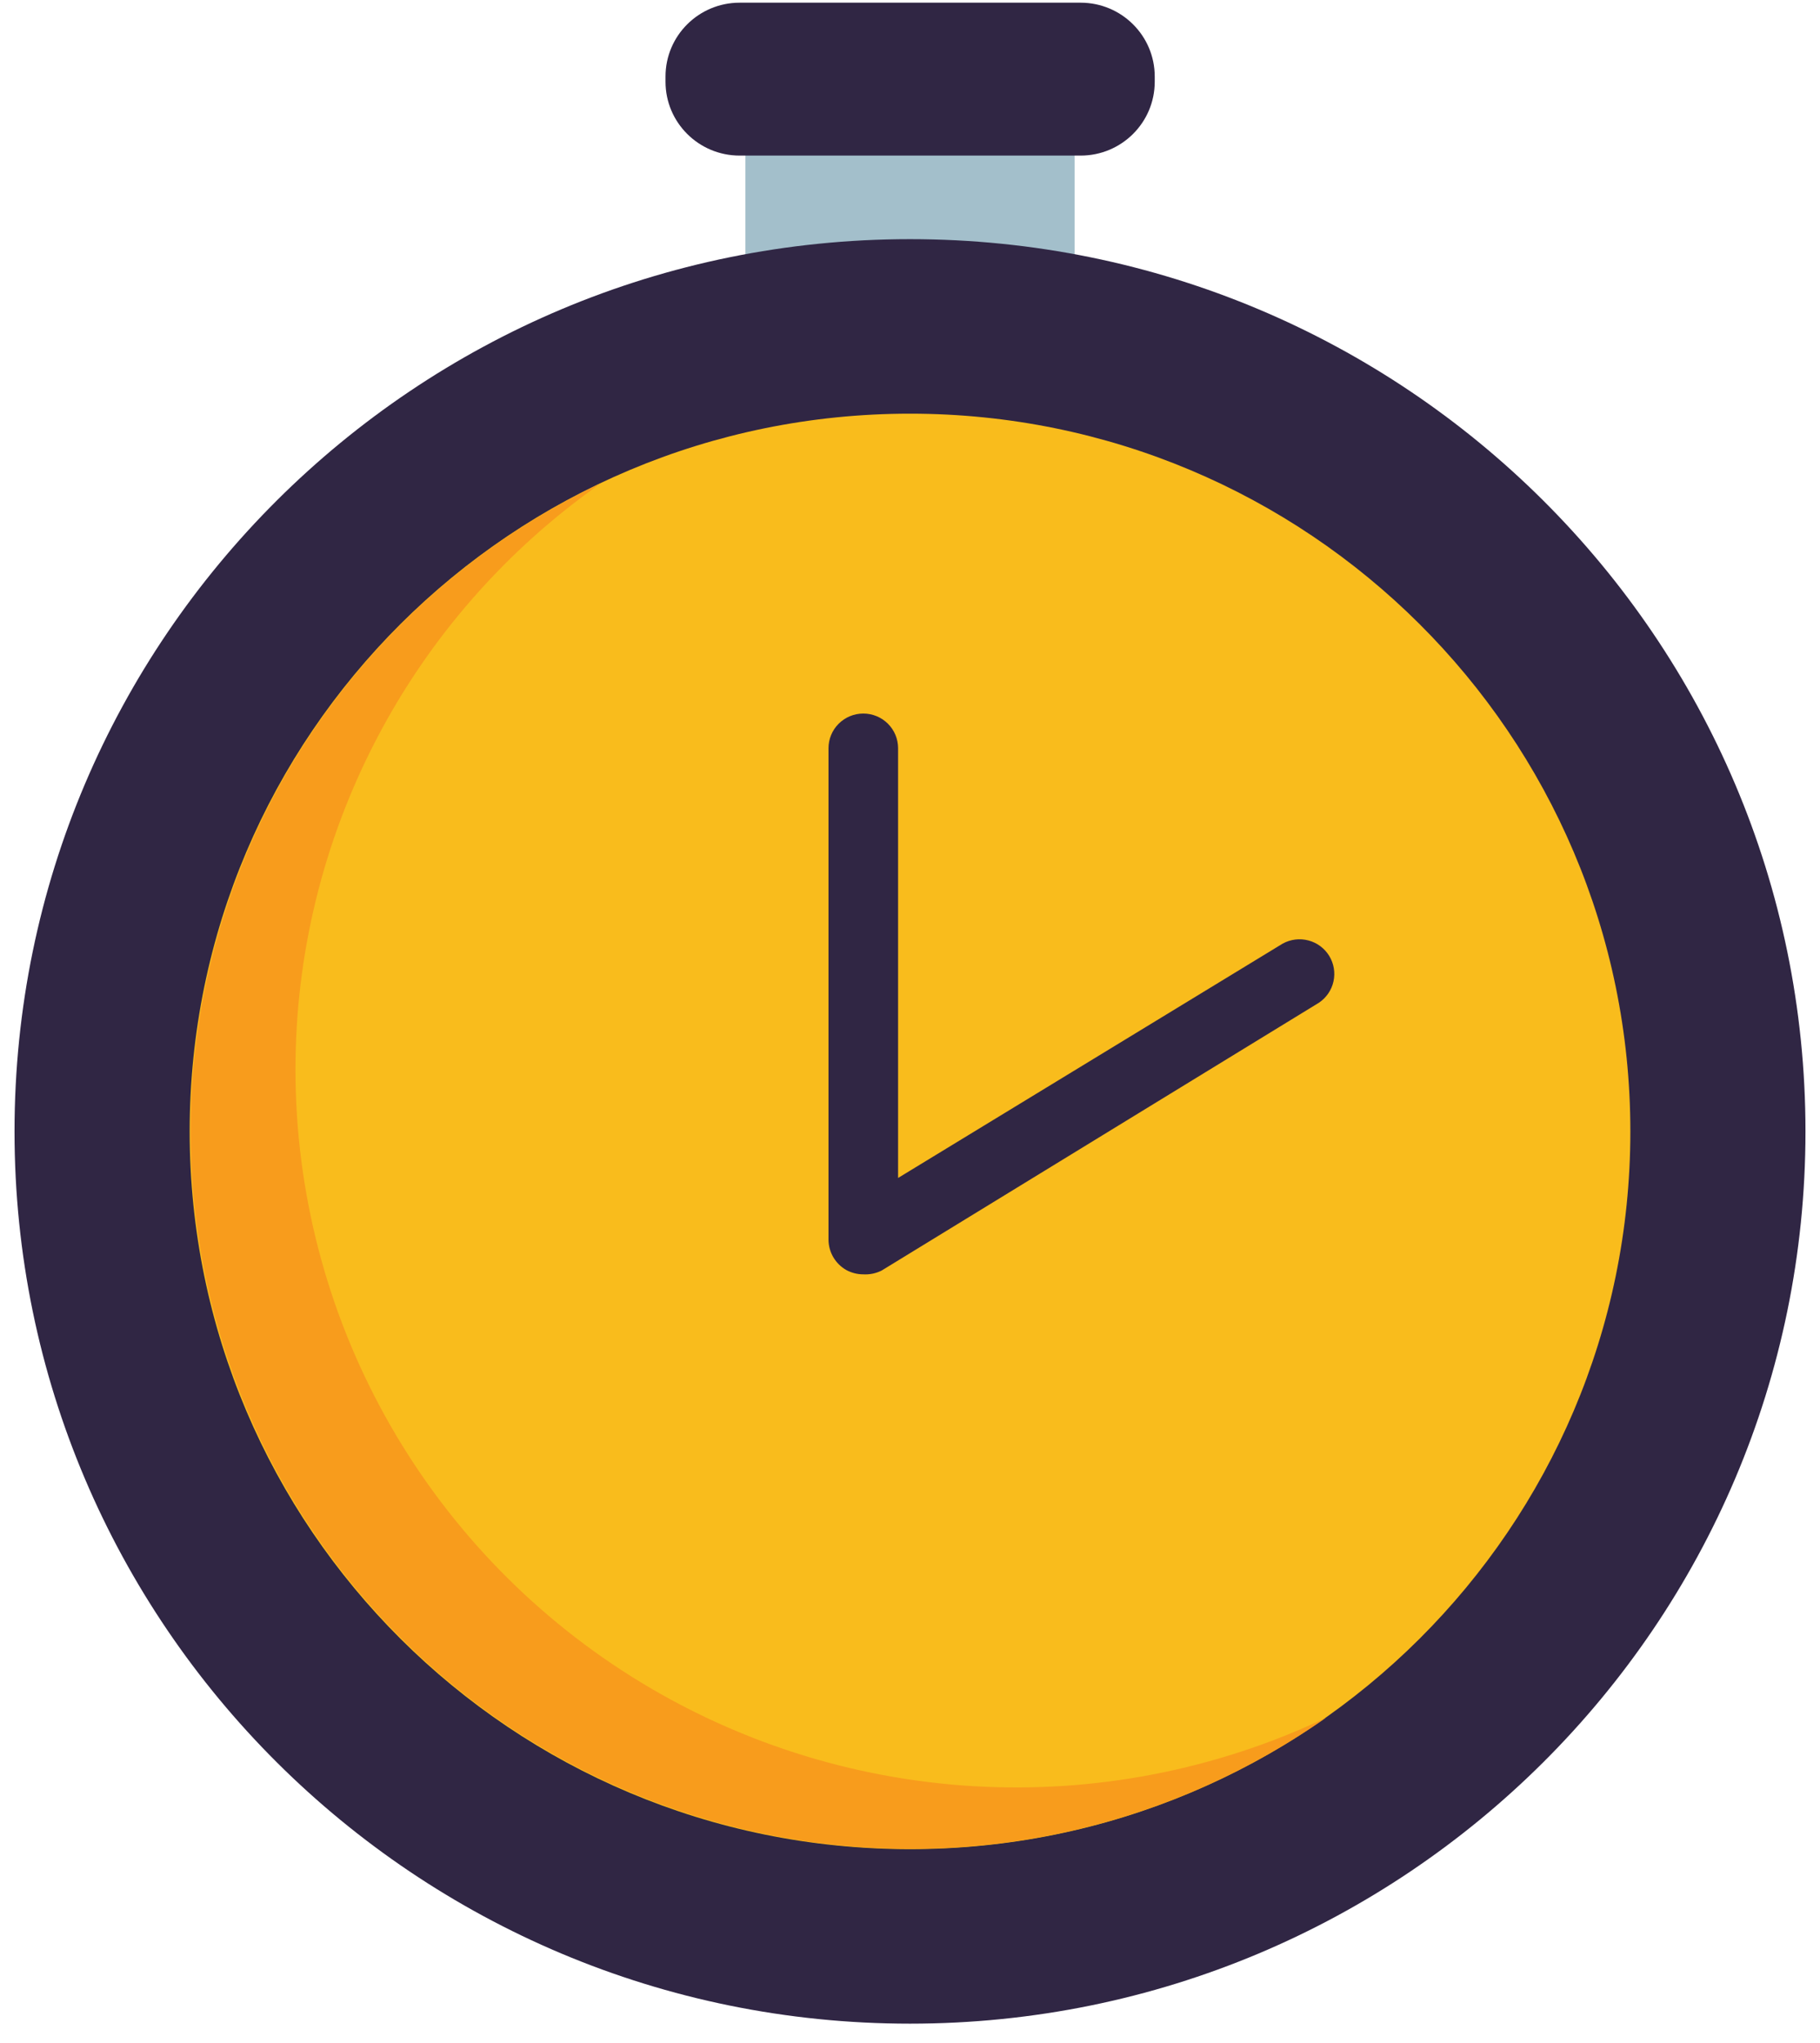
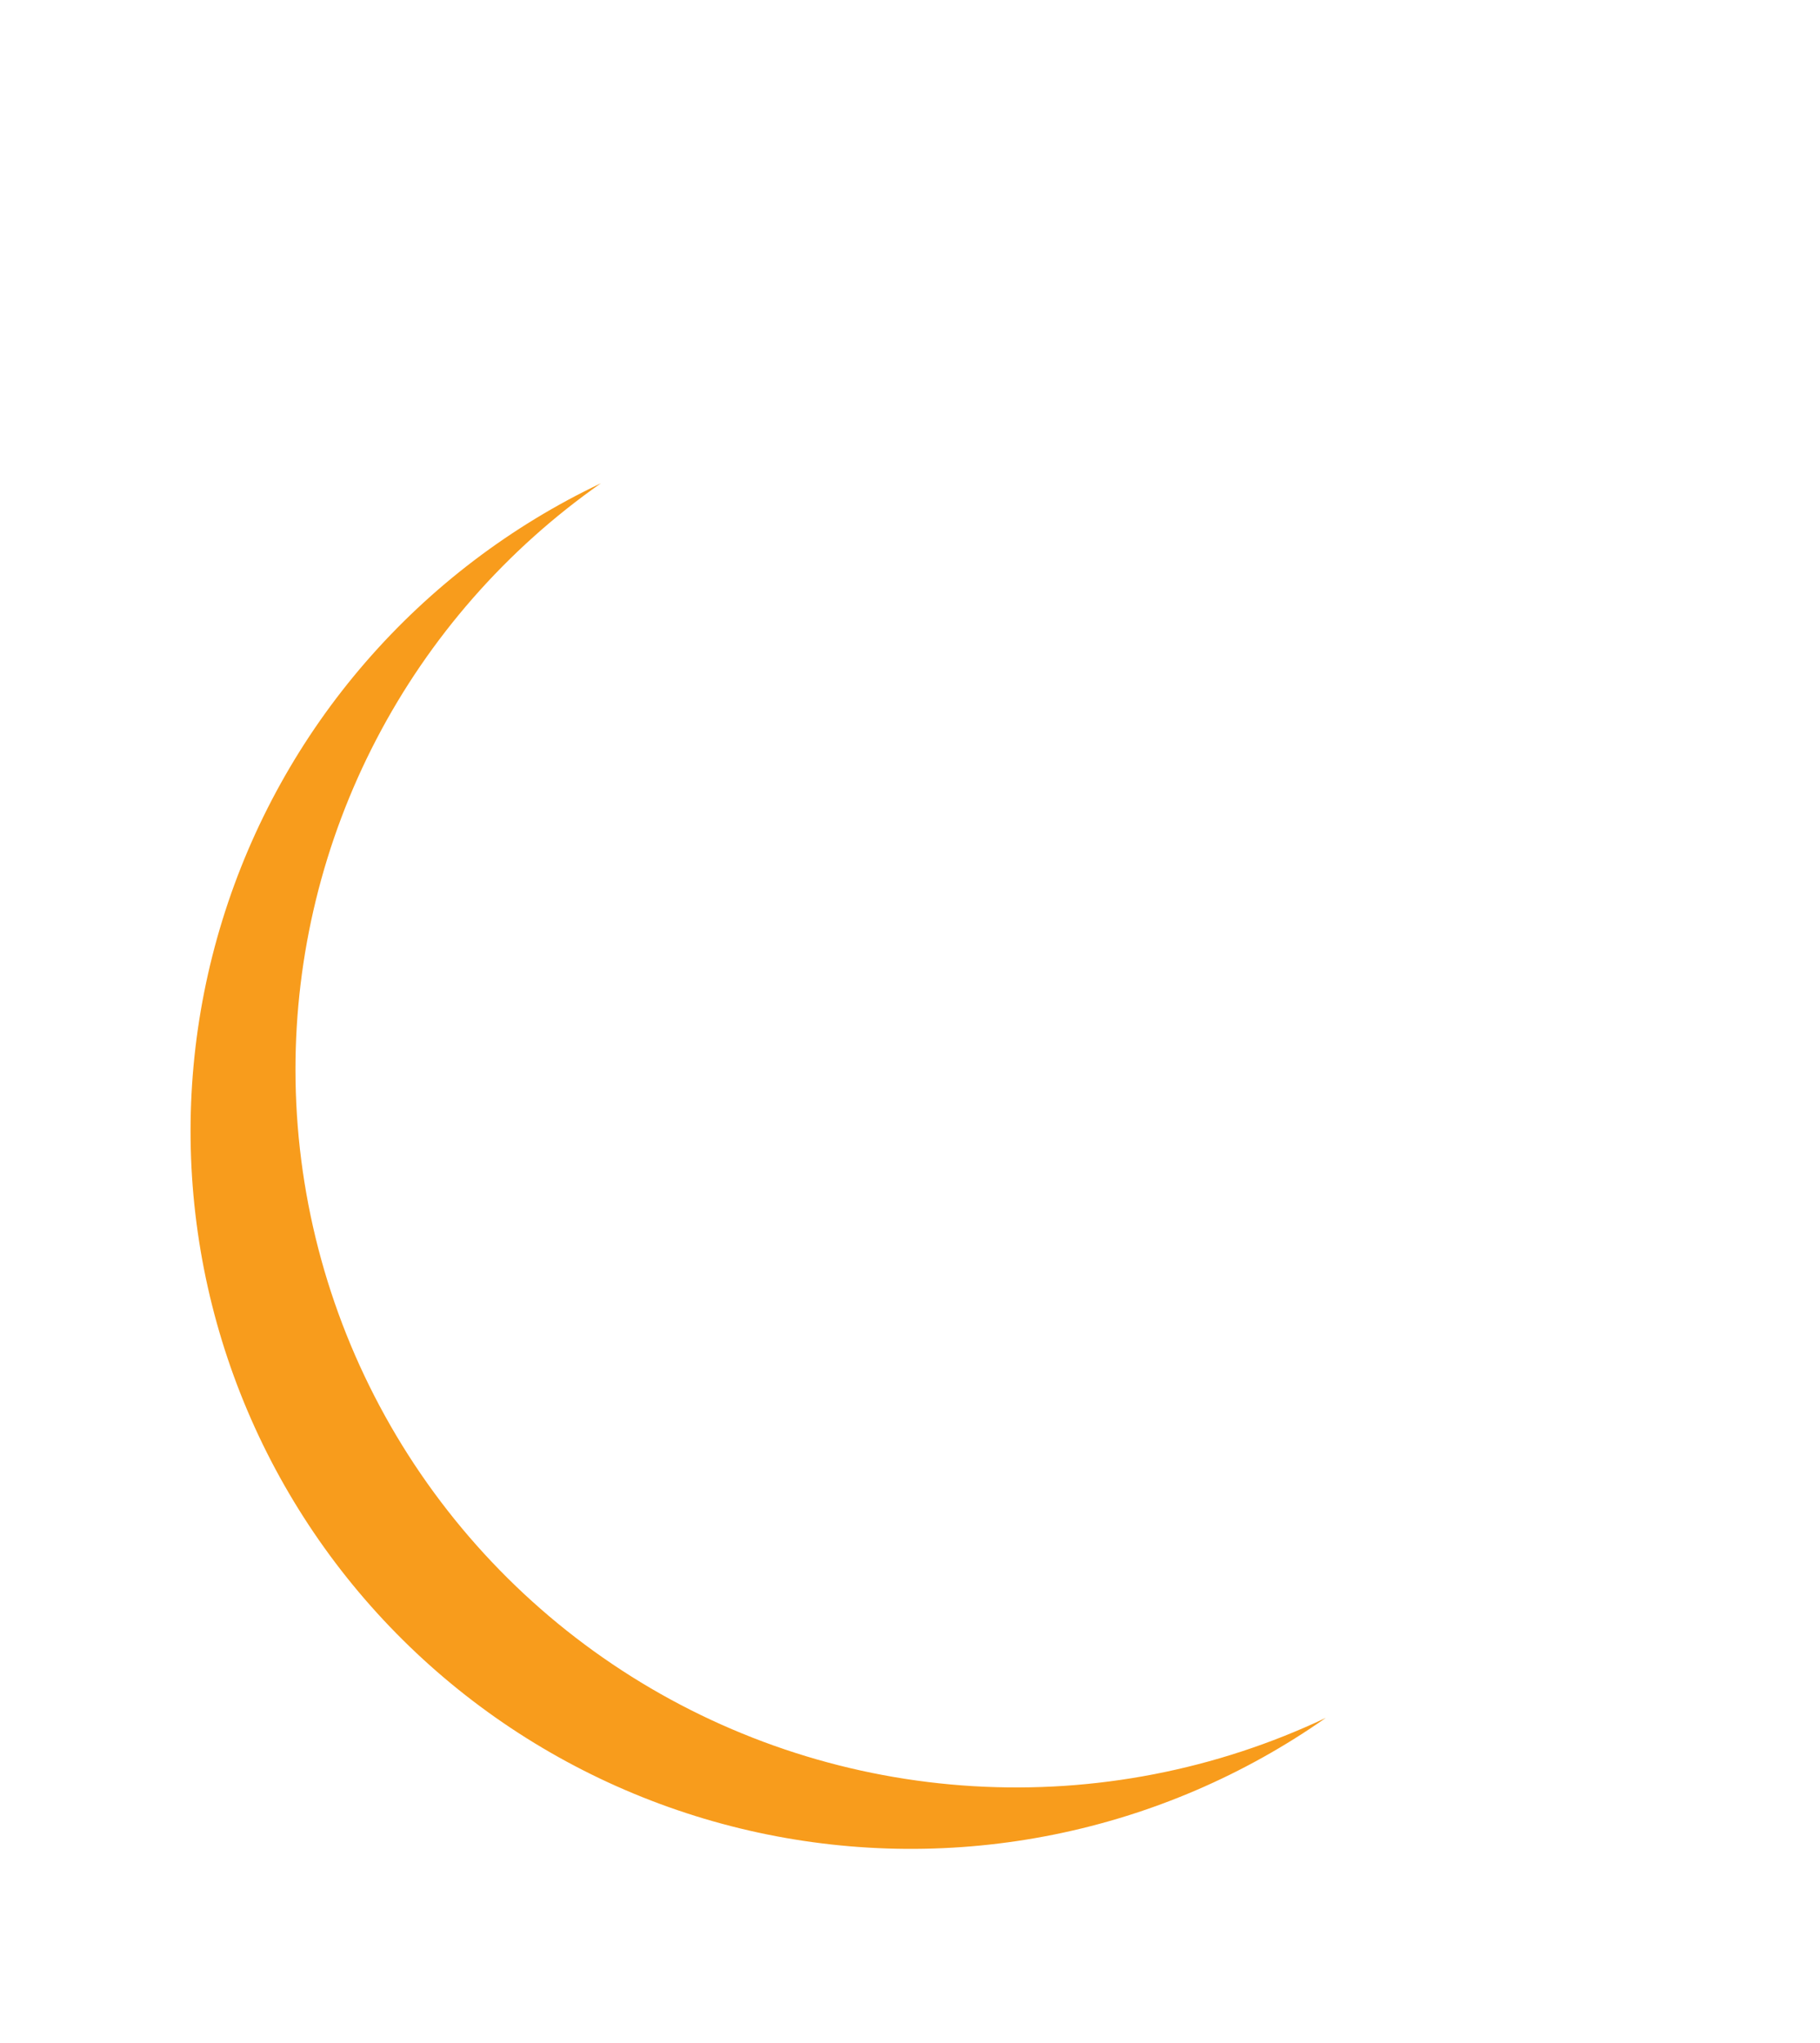
<svg xmlns="http://www.w3.org/2000/svg" width="90" height="101" viewBox="0 0 90 101" fill="none">
-   <path d="M53.142 3.913H36.858V14.467H53.142V3.913Z" fill="#A3BFCB" />
-   <path d="M45 100.06C69.457 100.06 89.282 80.308 89.282 55.943C89.282 31.578 69.457 11.825 45 11.825C20.544 11.825 0.718 31.578 0.718 55.943C0.718 80.308 20.544 100.06 45 100.06Z" fill="#302644" />
-   <path d="M45 91.431C64.673 91.431 80.622 75.543 80.622 55.943C80.622 36.343 64.673 20.454 45 20.454C25.327 20.454 9.379 36.343 9.379 55.943C9.379 75.543 25.327 91.431 45 91.431Z" fill="#F9BC1C" />
  <path d="M14.611 52.902C14.608 47.214 15.98 41.609 18.609 36.561C21.238 31.512 25.048 27.167 29.717 23.894C25.266 26.008 21.303 29.02 18.081 32.738C14.858 36.457 12.446 40.802 10.997 45.498C9.547 50.194 9.092 55.139 9.661 60.019C10.229 64.899 11.808 69.608 14.298 73.849C16.788 78.09 20.135 81.769 24.126 84.654C28.117 87.539 32.667 89.567 37.486 90.61C42.305 91.652 47.288 91.686 52.121 90.71C56.954 89.735 61.531 87.769 65.562 84.94C60.131 87.513 54.134 88.675 48.13 88.317C42.127 87.96 36.312 86.096 31.226 82.897C26.14 79.698 21.95 75.269 19.045 70.022C16.14 64.776 14.614 58.883 14.611 52.891V52.902Z" fill="#F89C1C" />
-   <path d="M42.691 63.01C42.398 63.01 42.111 62.937 41.854 62.799C41.587 62.648 41.365 62.429 41.209 62.166C41.054 61.902 40.972 61.602 40.97 61.296V36.995C40.97 36.54 41.151 36.105 41.474 35.783C41.797 35.462 42.234 35.281 42.691 35.281C43.147 35.281 43.584 35.462 43.907 35.783C44.23 36.105 44.411 36.54 44.411 36.995V58.244L63.429 46.657C63.818 46.443 64.274 46.387 64.702 46.5C65.131 46.613 65.499 46.887 65.73 47.264C65.961 47.641 66.037 48.092 65.942 48.524C65.847 48.955 65.589 49.334 65.221 49.58L43.598 62.822C43.318 62.963 43.004 63.028 42.691 63.01Z" fill="#302644" />
-   <path d="M53.437 0.133H36.575C34.551 0.133 32.91 1.767 32.91 3.784V4.042C32.91 6.059 34.551 7.693 36.575 7.693H53.437C55.461 7.693 57.102 6.059 57.102 4.042V3.784C57.102 1.767 55.461 0.133 53.437 0.133Z" fill="#302644" />
</svg>